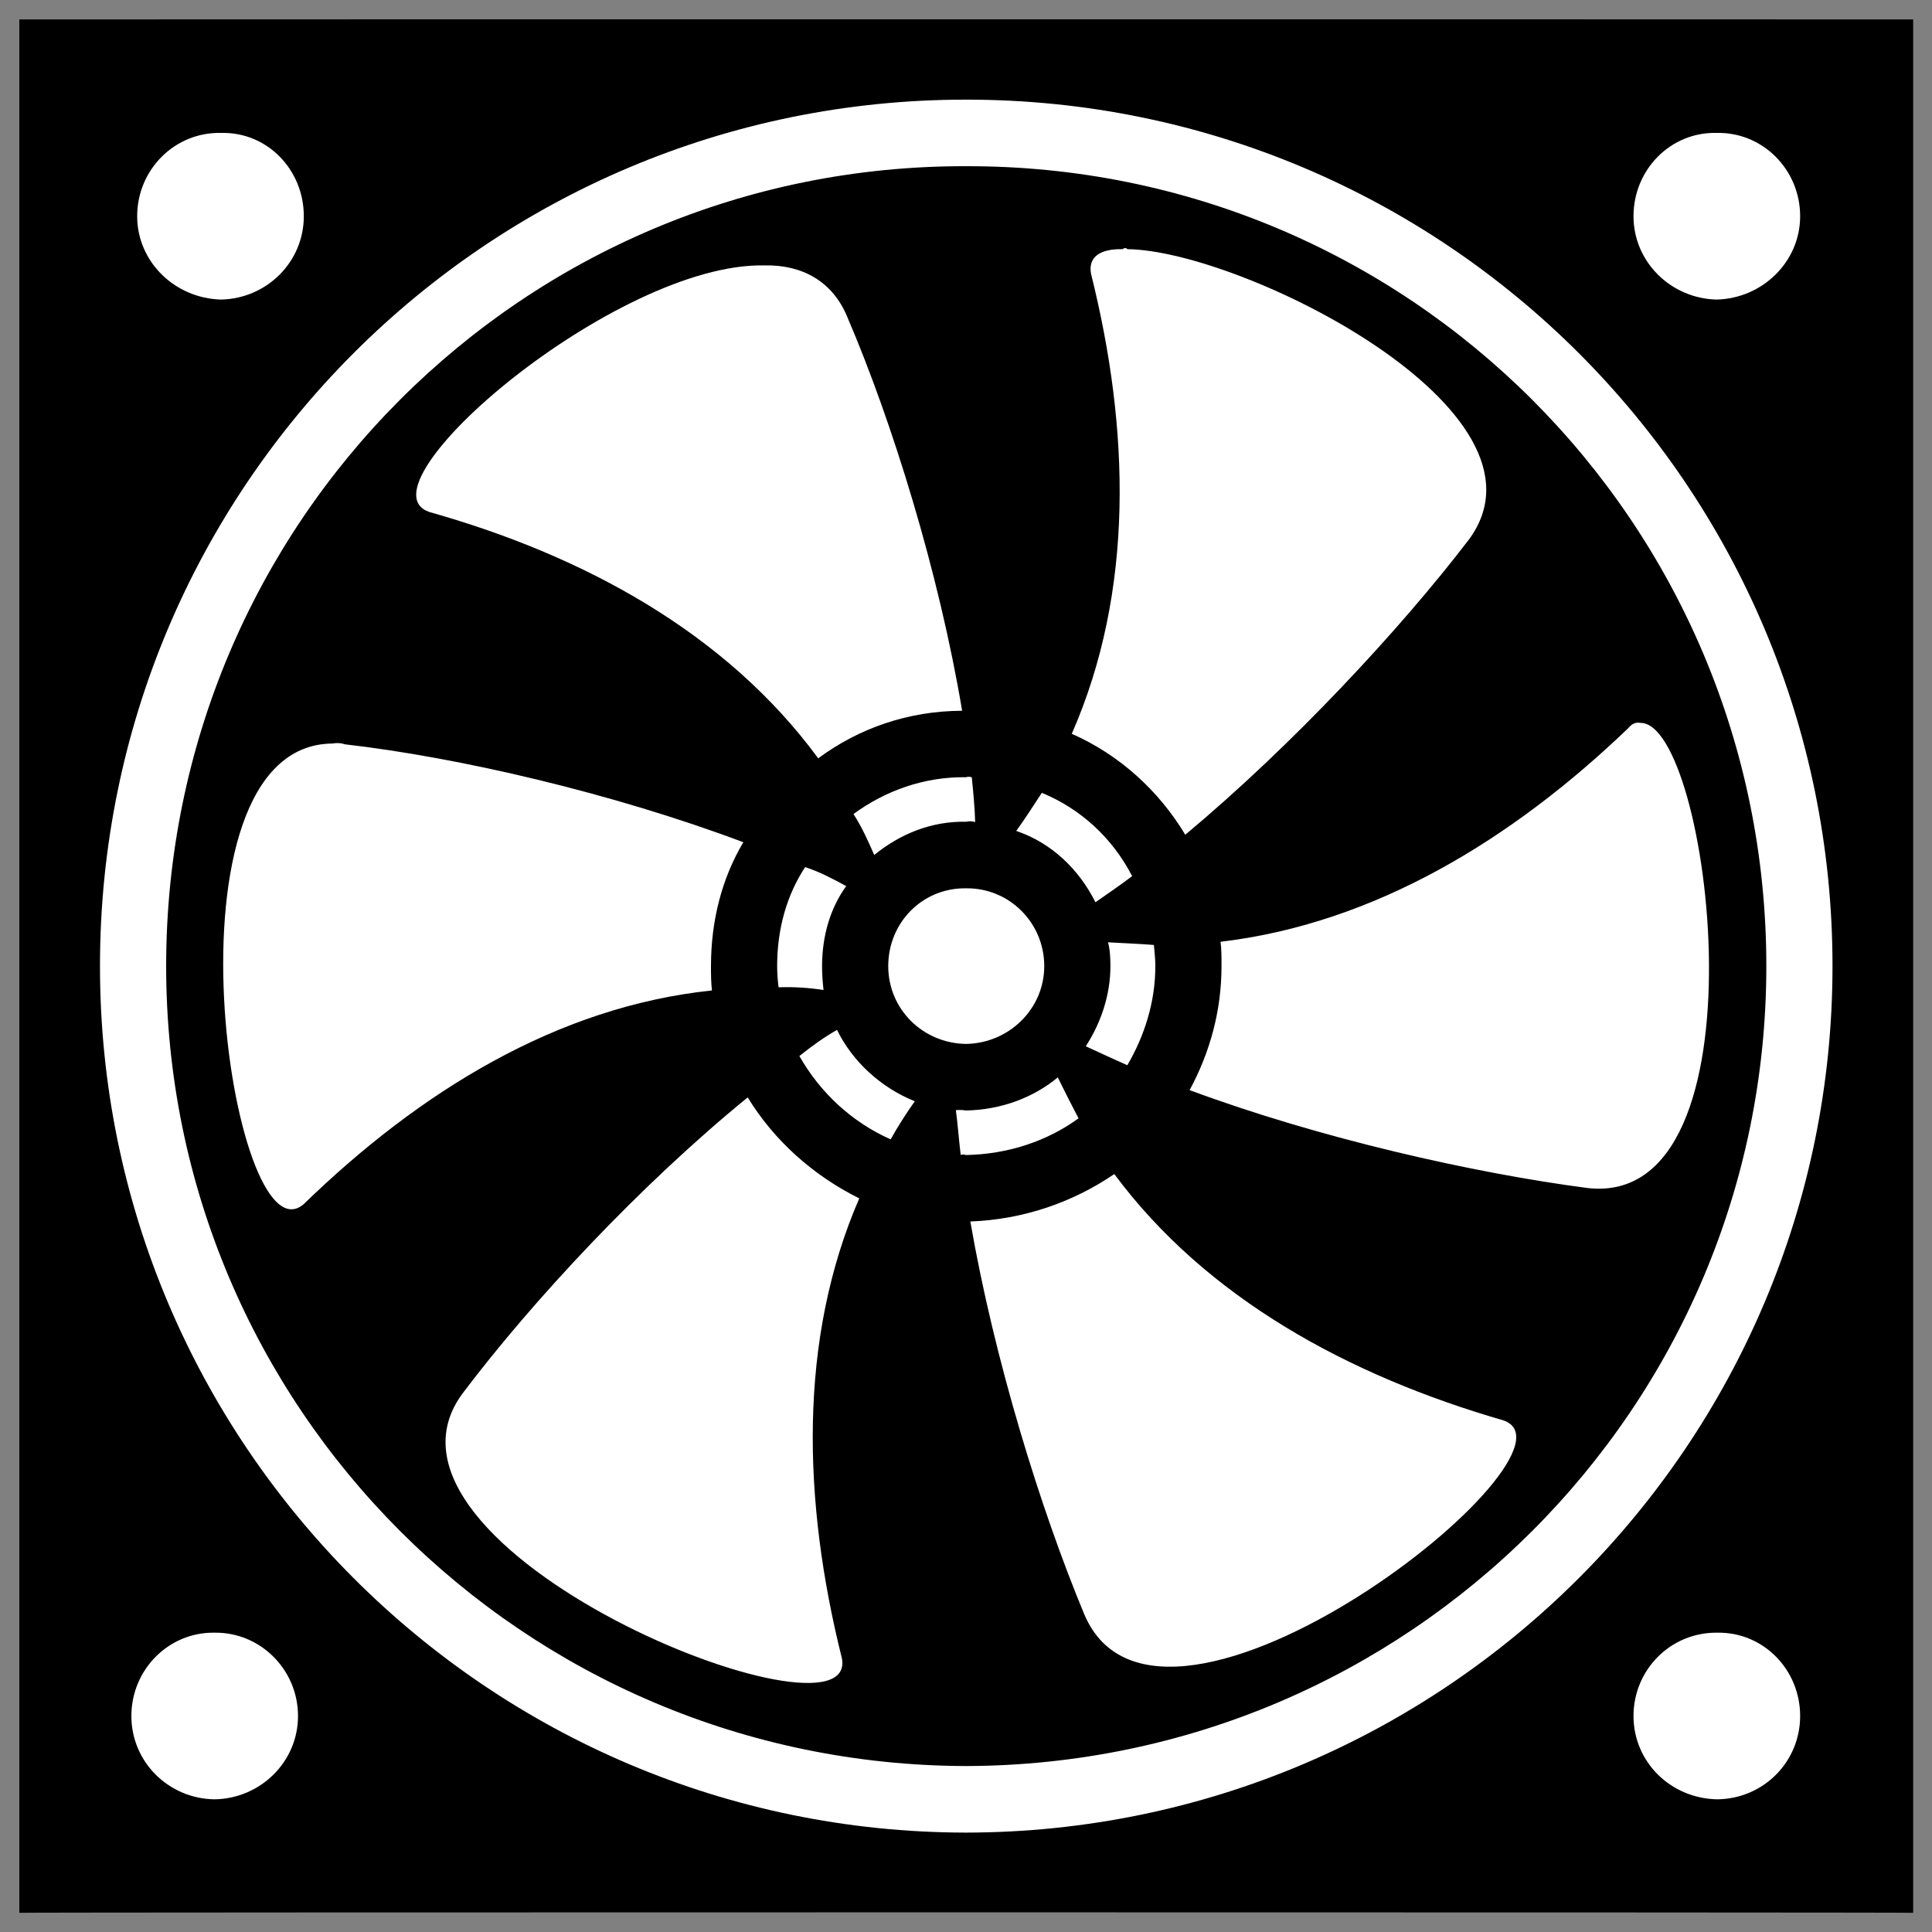
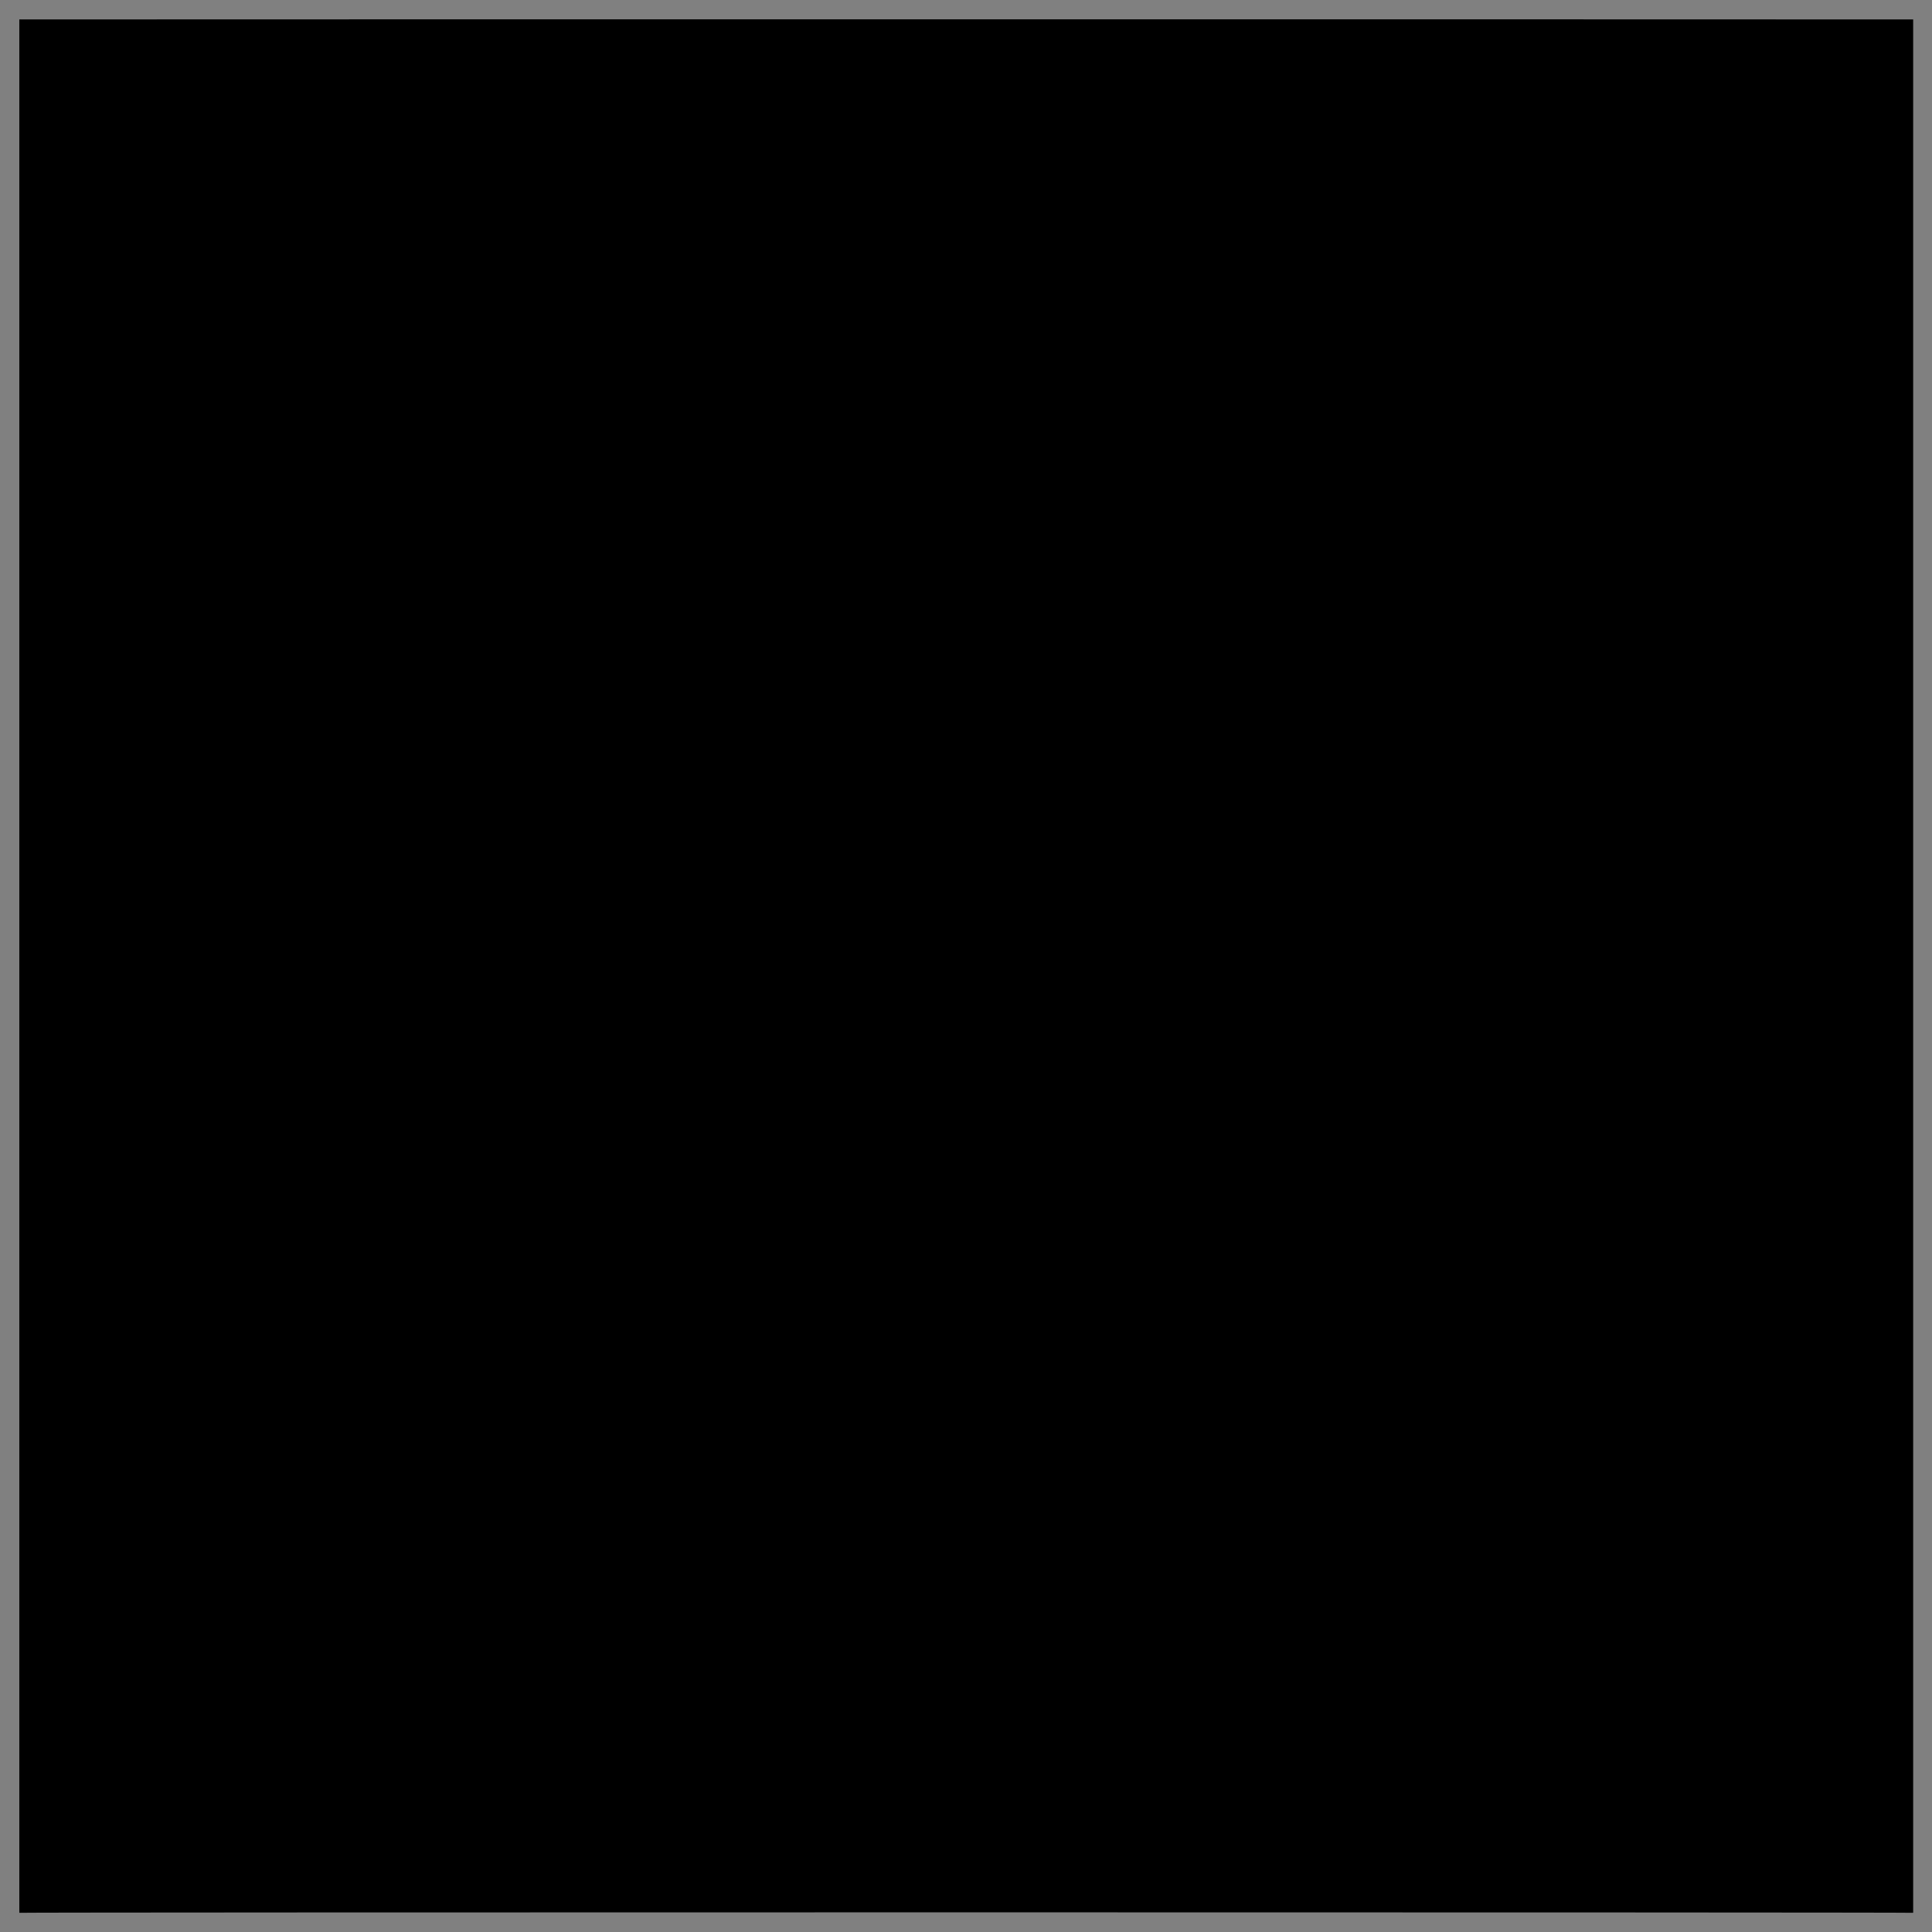
<svg xmlns="http://www.w3.org/2000/svg" version="1.1" width="100%" height="100%" id="svgWorkerArea" viewBox="0 0 400 400" style="background: white;">
  <rect x="0" y="0" width="400" height="400" fill="#808080" stroke="none" />
  <defs id="defsdoc">
    <pattern id="patternBool" x="0" y="0" width="10" height="10" patternUnits="userSpaceOnUse" patternTransform="rotate(35)">
-       <circle cx="5" cy="5" r="4" style="stroke: none;fill: #ff000070;" />
-     </pattern>
+       </pattern>
  </defs>
  <g id="fileImp-627524663" class="cosito">
    <path id="pathImp-981815413" class="grouped" d="M4 4.025C4 3.992 396.1 3.992 396.1 4.025 396.1 3.992 396.1 395.892 396.1 396.025 396.1 395.892 4 395.892 4 396.025 4 395.892 4 3.992 4 4.025" />
-     <path id="pathImp-438215704" fill="#fff" class="grouped" d="M200 20.63C101 20.592 20.7 100.792 20.7 200.025 20.7 298.892 101 379.292 200 379.421 299.1 379.292 379.4 298.892 379.4 200.025 379.4 100.792 299.1 20.592 200 20.629 200 20.592 200 20.592 200 20.63M45.8 27.52C36.2 27.292 28.4 35.092 28.4 44.77 28.4 54.192 36.2 61.792 45.8 62.021 55.3 61.792 62.9 54.192 62.9 44.772 62.9 35.092 55.3 27.292 45.8 27.52 45.8 27.292 45.8 27.292 45.8 27.52M355.4 27.52C345.9 27.292 338.2 35.092 338.2 44.77 338.2 54.192 345.9 61.792 355.4 62.021 364.9 61.792 372.7 54.192 372.7 44.772 372.7 35.092 364.9 27.292 355.4 27.52 355.4 27.292 355.4 27.292 355.4 27.52M200 34.411C291.6 34.192 365.7 108.292 365.7 200.025 365.7 291.392 291.6 365.392 200 365.64 108.4 365.392 34.4 291.392 34.4 200.025 34.4 108.292 108.4 34.192 200 34.41 200 34.192 200 34.192 200 34.411M233.4 51.586C233.2 51.292 232.8 51.292 232.4 51.589 227.8 51.492 225.2 53.192 225.9 56.748 233.9 88.792 234.9 122.292 221.9 151.925 231.8 156.292 239.9 163.692 245.4 172.825 267.6 154.292 289.9 130.292 304.1 111.739 323.9 84.992 256.9 51.792 233.4 51.589 233.4 51.492 233.4 51.292 233.4 51.586M158.3 54.949C127.5 54.292 73.4 100.692 88.9 106.005 120.8 114.992 150.3 130.992 169.4 157.001 177.8 150.792 188 147.192 199.2 147.156 194.4 118.492 184.7 87.292 175.5 65.808 172.4 58.092 165.9 54.792 158.3 54.949 158.3 54.692 158.3 54.692 158.3 54.949M339.6 149.668C338.7 149.492 337.9 149.792 337.1 150.772 313.2 173.692 284.7 191.192 252.7 194.986 252.9 196.492 252.9 198.192 252.9 200.025 252.9 209.292 250.5 217.892 246.3 225.696 273.2 235.692 305.2 242.892 328.6 245.956 366.7 250.492 354.1 149.292 339.6 149.668 339.6 149.492 339.6 149.492 339.6 149.668M68.8 153.94C31.9 154.292 47.9 262.292 62.9 249.285 86.9 225.992 115.4 208.392 147.4 205.066 147.2 203.292 147.2 201.692 147.2 200.025 147.2 190.492 149.5 181.792 153.9 174.375 126.8 164.192 94.9 156.792 71.4 154.101 70.5 153.792 69.7 153.792 68.8 153.94 68.8 153.792 68.8 153.792 68.8 153.94M200 160.915C191.4 160.792 183.3 163.692 176.7 168.539 178.3 170.992 179.7 173.992 181 177.017 186.3 172.692 192.8 169.992 200 170.134 200.7 169.992 201.3 169.992 201.9 170.203 201.8 166.992 201.5 163.992 201.2 160.939 200.8 160.792 200.4 160.792 200 160.913 200 160.792 200 160.792 200 160.915M215.7 164.146C214 166.692 212.4 169.292 210.4 172.033 217.7 174.492 223.4 179.992 226.8 186.802 229.4 184.992 231.9 183.292 234.4 181.392 230.3 173.492 223.8 167.492 215.7 164.145 215.7 163.992 215.7 163.992 215.7 164.146M166.7 179.525C162.9 185.292 160.9 192.292 160.9 200.025 160.9 201.392 161 202.892 161.2 204.412 164.3 204.292 167.4 204.492 170.5 204.969 170.3 203.292 170.2 201.492 170.2 200.025 170.2 193.792 171.9 187.992 175.2 183.455 172.5 181.992 169.7 180.492 166.7 179.525 166.7 179.492 166.7 179.492 166.7 179.525M200 183.916C191 183.792 183.9 190.992 183.9 200.025 183.9 208.892 191 215.992 200 216.134 208.9 215.992 216.2 208.892 216.2 200.025 216.2 190.992 208.9 183.792 200 183.916 200 183.792 200 183.792 200 183.916M229.4 195.094C229.8 196.492 229.9 198.292 229.9 200.025 229.9 205.892 228 211.692 224.8 216.618 227.5 217.892 230.4 219.192 233.4 220.548 237 214.392 239.2 207.392 239.2 200.025 239.2 198.392 239 196.892 238.9 195.646 235.8 195.392 232.7 195.292 229.4 195.094 229.4 194.892 229.4 194.892 229.4 195.094M173.3 213.229C170.7 214.692 168.2 216.492 165.5 218.638 169.8 226.192 176.3 232.292 184.4 235.891 185.9 233.192 187.7 230.392 189.4 228.005 182.4 225.192 176.5 219.792 173.3 213.23 173.3 213.192 173.3 213.192 173.3 213.229M219 223.064C213.9 227.292 207.2 229.792 199.9 229.917 199.4 229.792 198.7 229.792 197.9 229.842 198.3 232.792 198.5 235.792 198.9 239.108 199.4 238.992 199.7 238.992 199.9 239.136 208.8 238.992 216.9 236.192 223.3 231.538 221.8 228.692 220.4 225.892 219 223.064 219 222.892 219 222.892 219 223.064M154.8 227.205C132.5 245.392 110.2 269.392 95.9 288.323 71.4 320.692 178.2 363.292 174.3 343.31 166.2 310.892 165.2 277.392 177.9 248.11 168.4 243.392 160.3 236.192 154.8 227.205 154.8 227.192 154.8 227.192 154.8 227.205M230.7 243.074C222.2 248.892 211.9 252.492 200.9 252.895 205.8 281.292 215.4 312.392 224.5 334.251 240.4 371.692 330.6 300.492 311.2 294.055 279.2 284.792 249.8 268.792 230.7 243.074 230.7 242.892 230.7 242.892 230.7 243.074M44.4 338.029C34.9 337.892 27.2 345.692 27.2 355.279 27.2 364.792 34.9 372.392 44.4 372.53 53.9 372.392 61.7 364.792 61.7 355.279 61.7 345.692 53.9 337.892 44.4 338.03 44.4 337.892 44.4 337.892 44.4 338.029M355.6 338.029C345.9 337.892 338.2 345.692 338.2 355.279 338.2 364.792 345.9 372.392 355.6 372.53 365.1 372.392 372.7 364.792 372.7 355.279 372.7 345.692 365.1 337.892 355.6 338.03 355.6 337.892 355.6 337.892 355.6 338.029" />
  </g>
</svg>